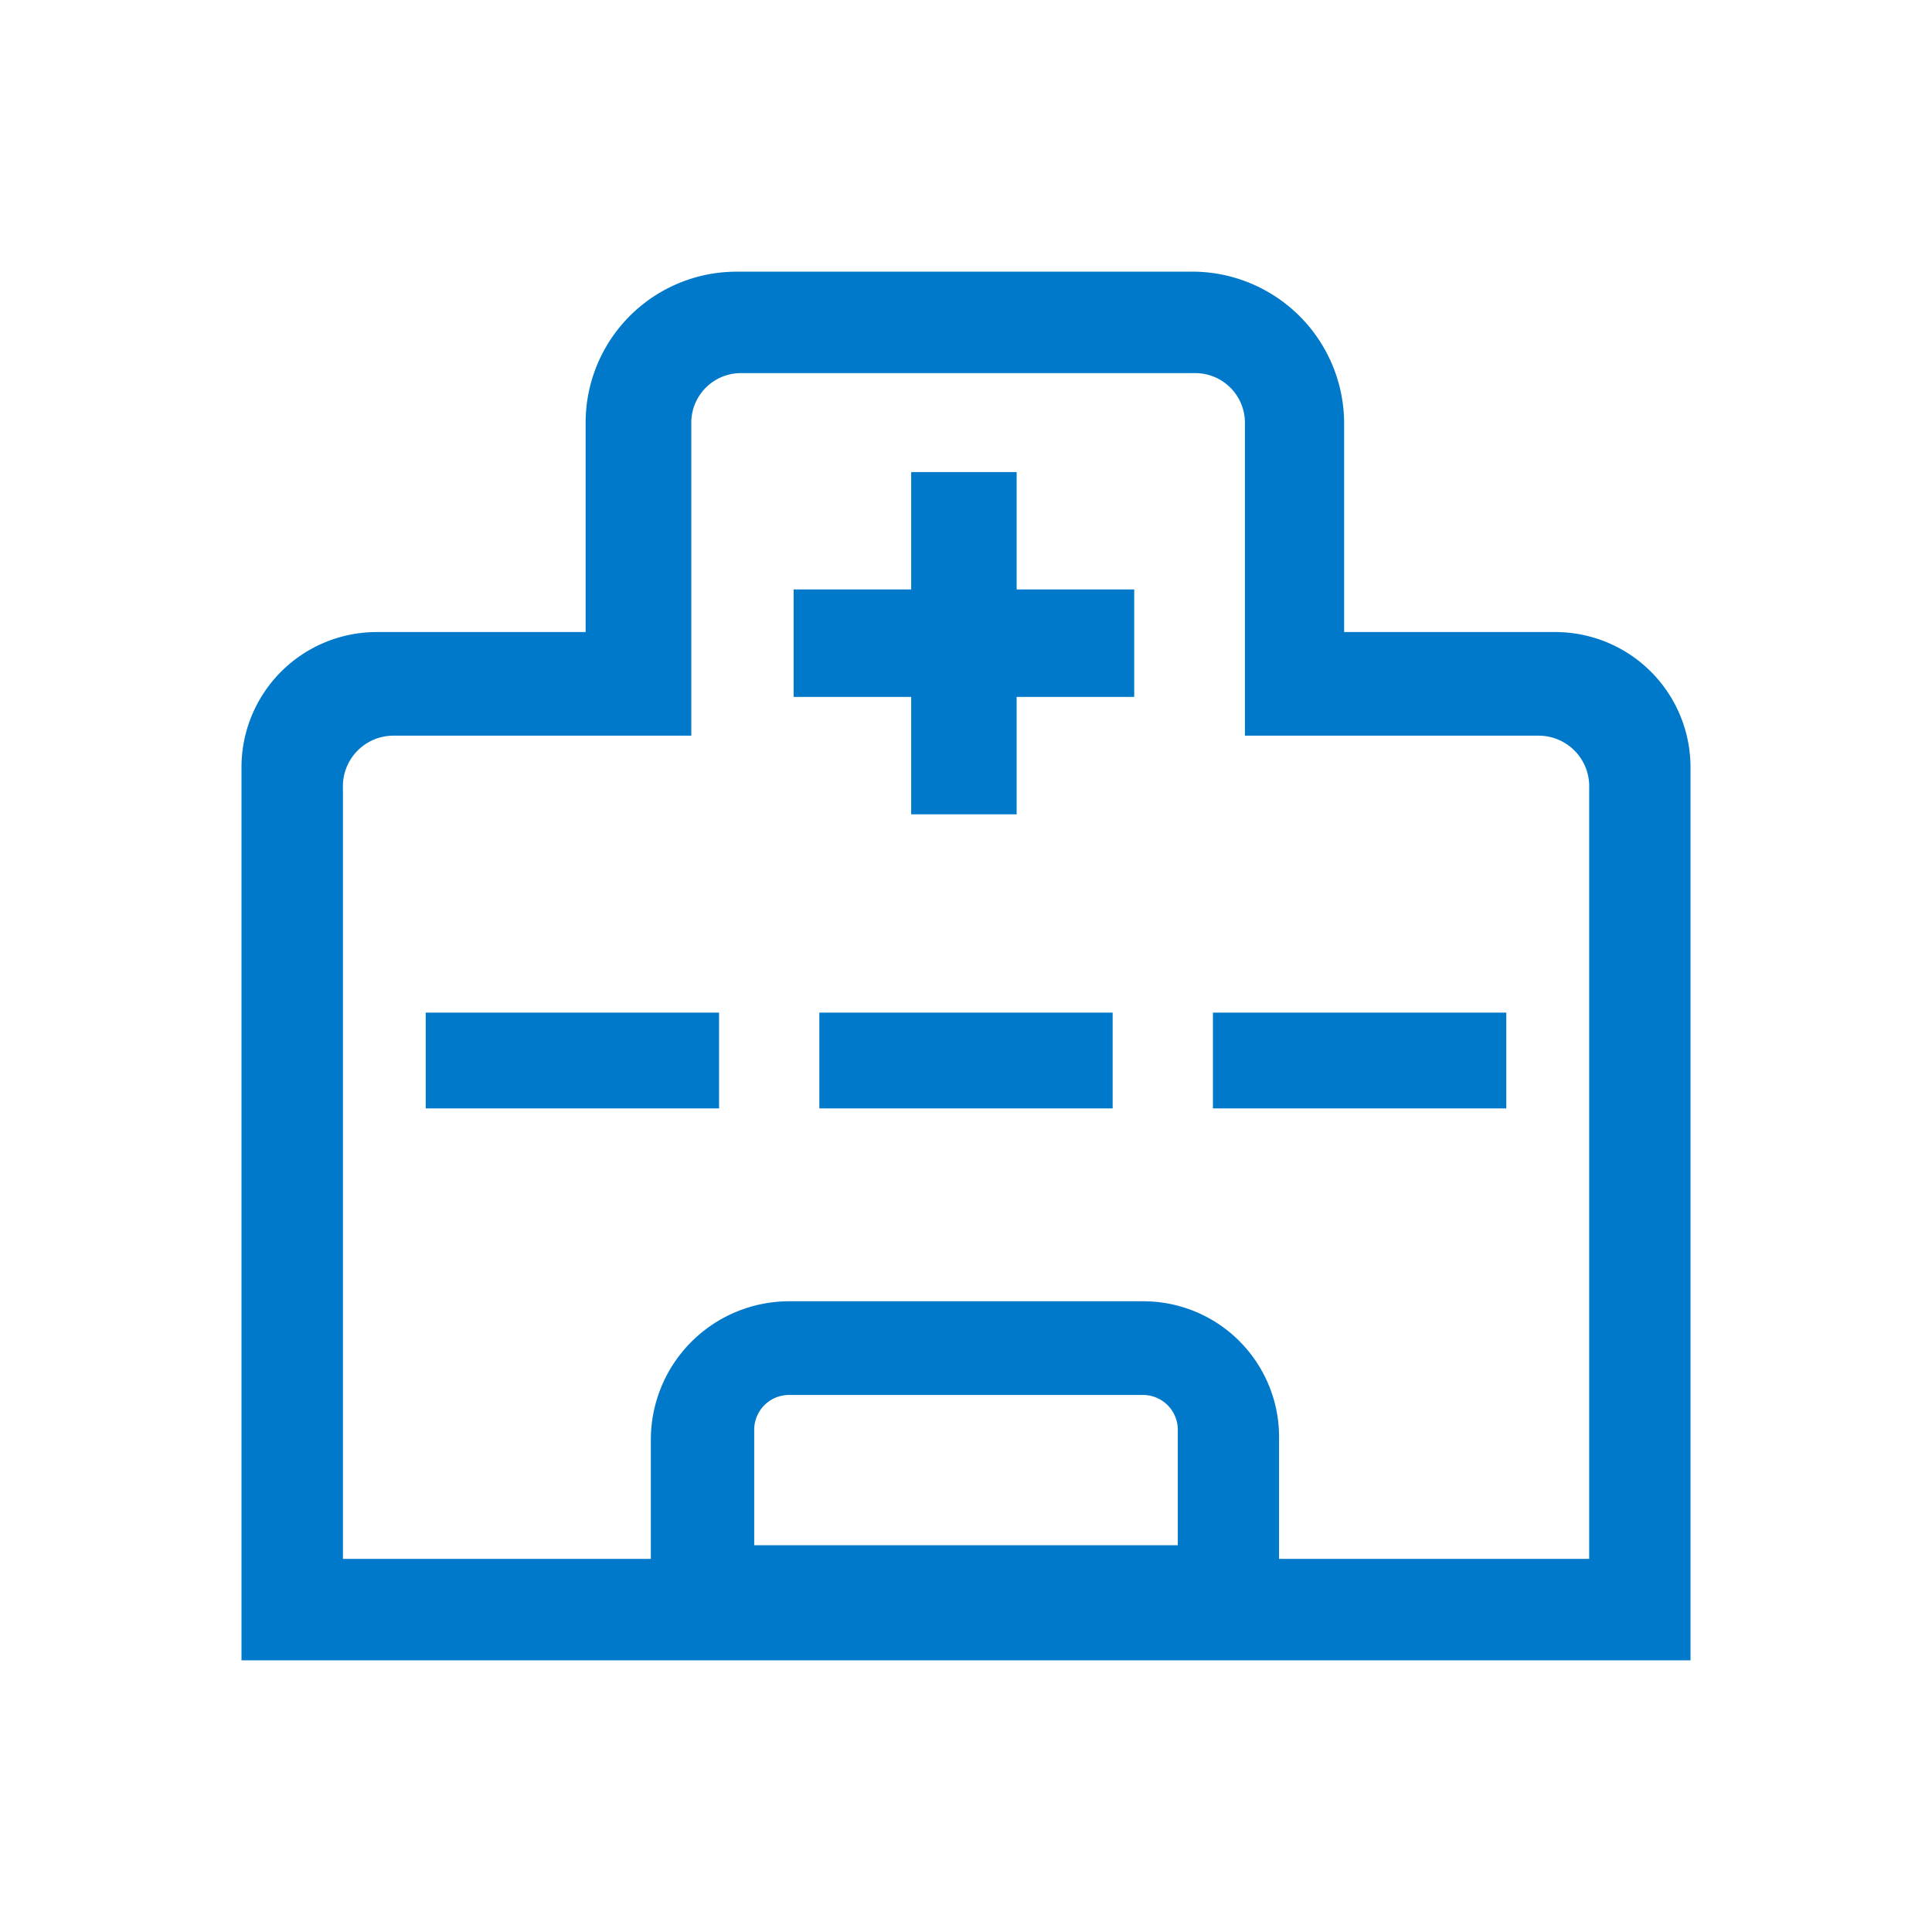
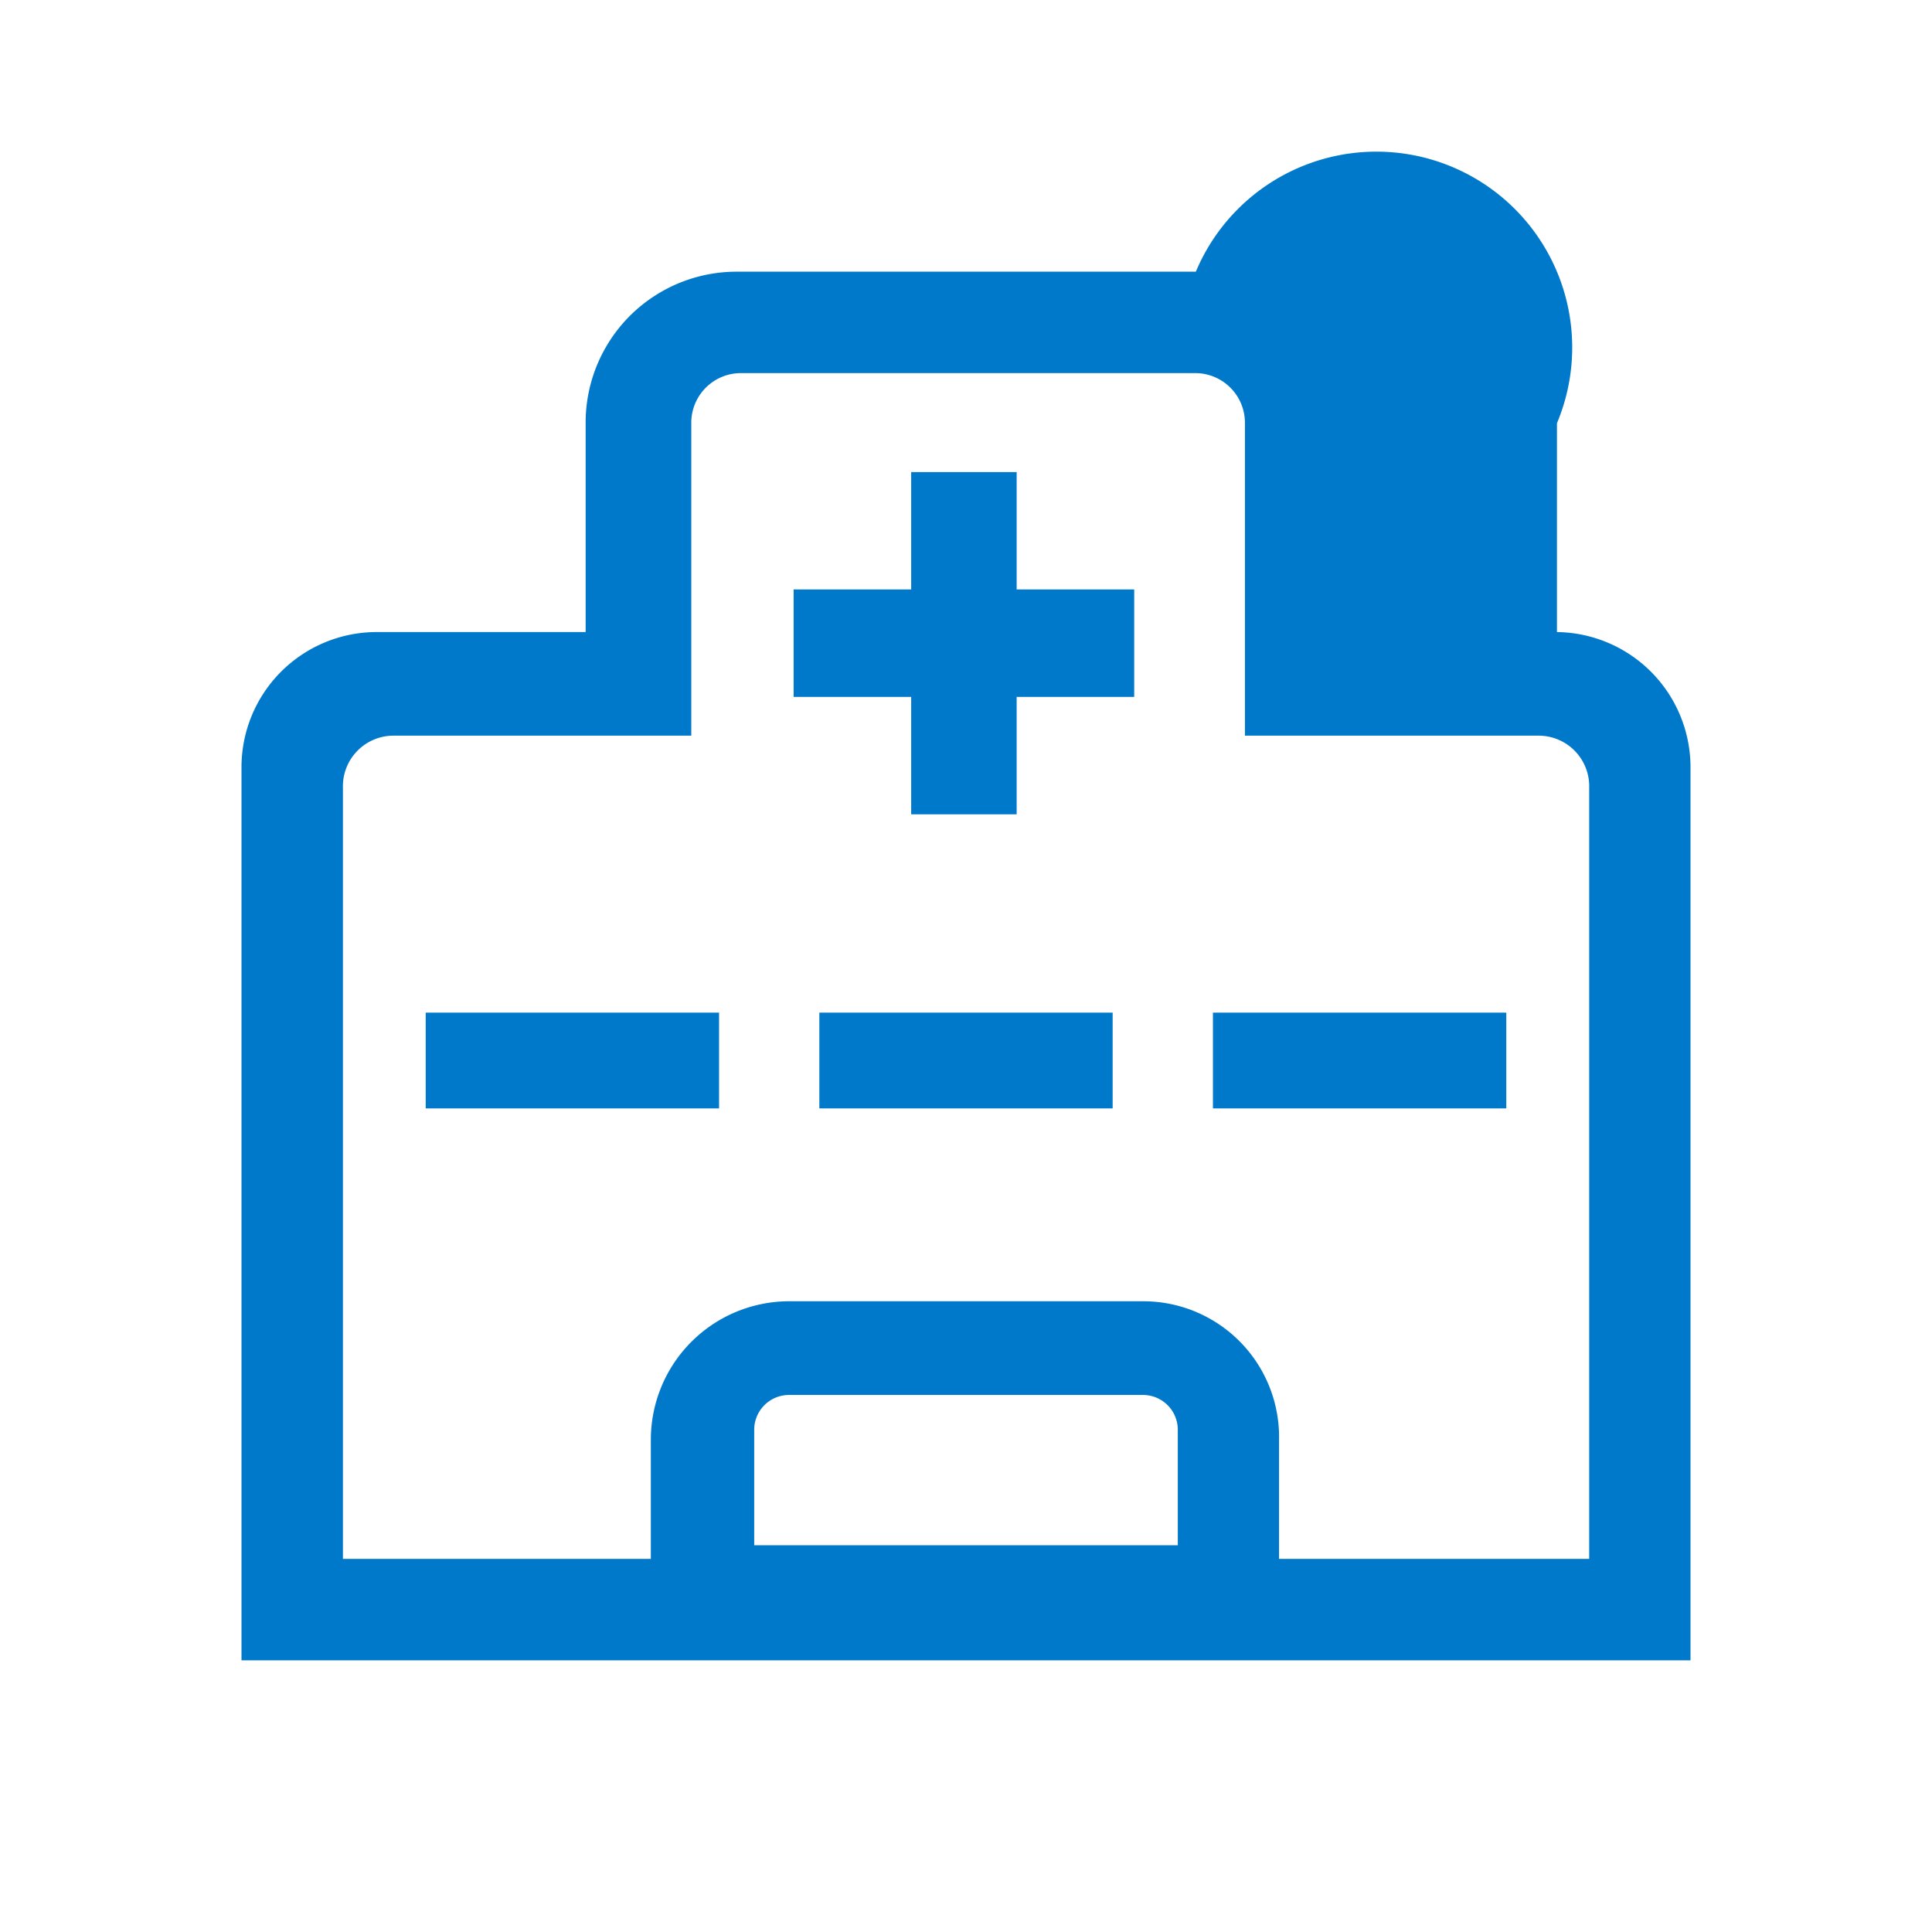
<svg xmlns="http://www.w3.org/2000/svg" id="图层_1" data-name="图层 1" viewBox="0 0 32 32">
  <defs>
    <style>.cls-1{fill:#0079cb;}</style>
  </defs>
  <title>sol</title>
-   <path class="cls-1" d="M16.839,7.819H15.092V9.763H13.145v1.78h1.947v1.945h1.747V11.543h1.947V9.763H16.839Zm8.949,2.65H22.263V7.01A2.517,2.517,0,0,0,19.807,4.5H12.193A2.5,2.5,0,0,0,9.7,7.01v3.459H6.212A2.24,2.24,0,0,0,4,12.731V27.5H28V12.731A2.24,2.24,0,0,0,25.788,10.469Zm-6.28,15.125H12.492V23.673a.577.577,0,0,1,.57-.568h5.876a.577.577,0,0,1,.57.568Zm6.814.226H21.185V23.853a2.249,2.249,0,0,0-2.247-2.3H13.062a2.293,2.293,0,0,0-2.282,2.3V25.82h-5.1V13.051a.838.838,0,0,1,.847-.866H11.45V7.01a.822.822,0,0,1,.813-.83h7.544a.823.823,0,0,1,.813.83v5.175h4.855a.838.838,0,0,1,.847.866ZM20.09,18.359h4.859V16.772H20.09Zm-6.519,0h4.858V16.772H13.571Zm-6.52,0H11.91V16.772H7.051Z" />
+   <path class="cls-1" d="M16.839,7.819H15.092V9.763H13.145v1.78h1.947v1.945h1.747V11.543h1.947V9.763H16.839Zm8.949,2.65V7.01A2.517,2.517,0,0,0,19.807,4.5H12.193A2.5,2.5,0,0,0,9.7,7.01v3.459H6.212A2.24,2.24,0,0,0,4,12.731V27.5H28V12.731A2.24,2.24,0,0,0,25.788,10.469Zm-6.28,15.125H12.492V23.673a.577.577,0,0,1,.57-.568h5.876a.577.577,0,0,1,.57.568Zm6.814.226H21.185V23.853a2.249,2.249,0,0,0-2.247-2.3H13.062a2.293,2.293,0,0,0-2.282,2.3V25.82h-5.1V13.051a.838.838,0,0,1,.847-.866H11.45V7.01a.822.822,0,0,1,.813-.83h7.544a.823.823,0,0,1,.813.83v5.175h4.855a.838.838,0,0,1,.847.866ZM20.09,18.359h4.859V16.772H20.09Zm-6.519,0h4.858V16.772H13.571Zm-6.52,0H11.91V16.772H7.051Z" />
</svg>